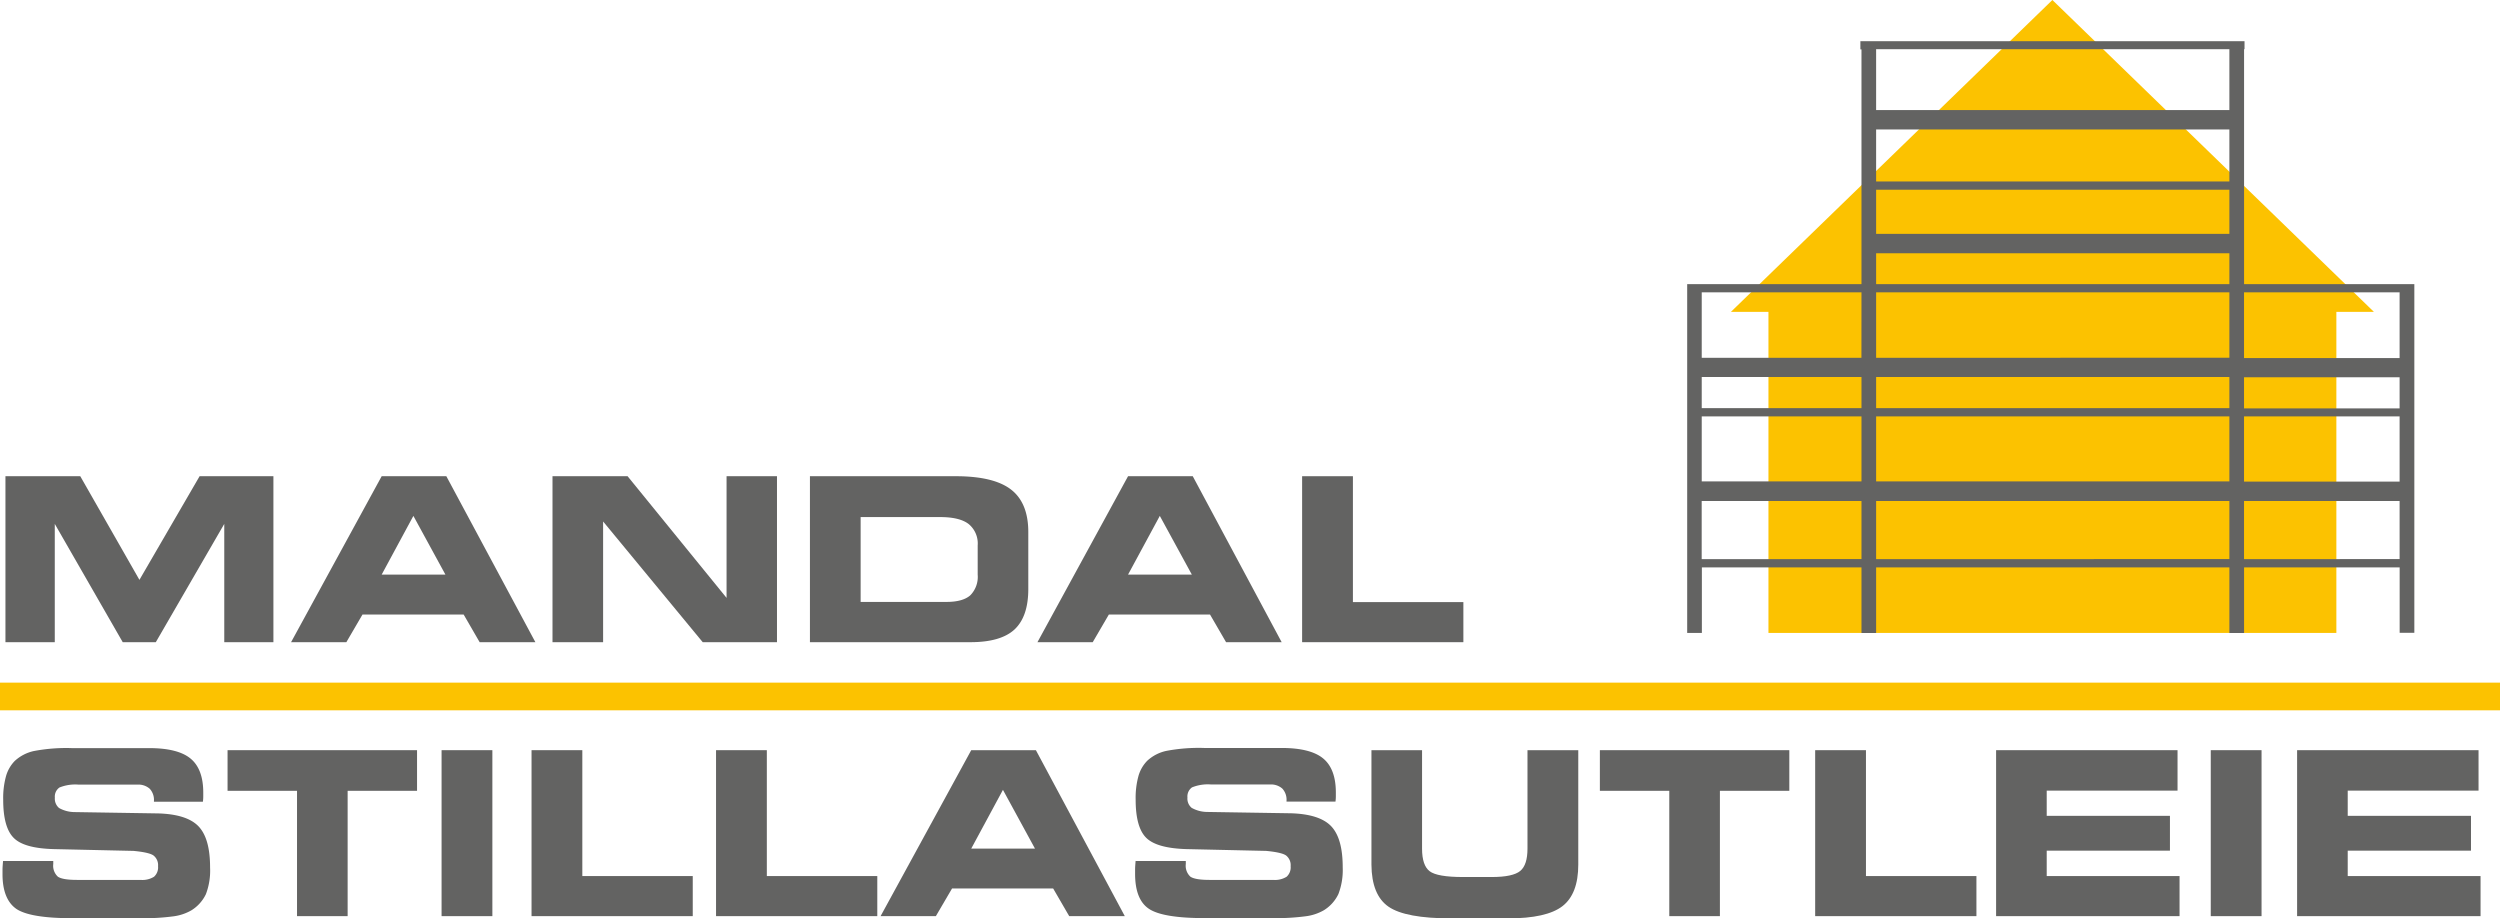
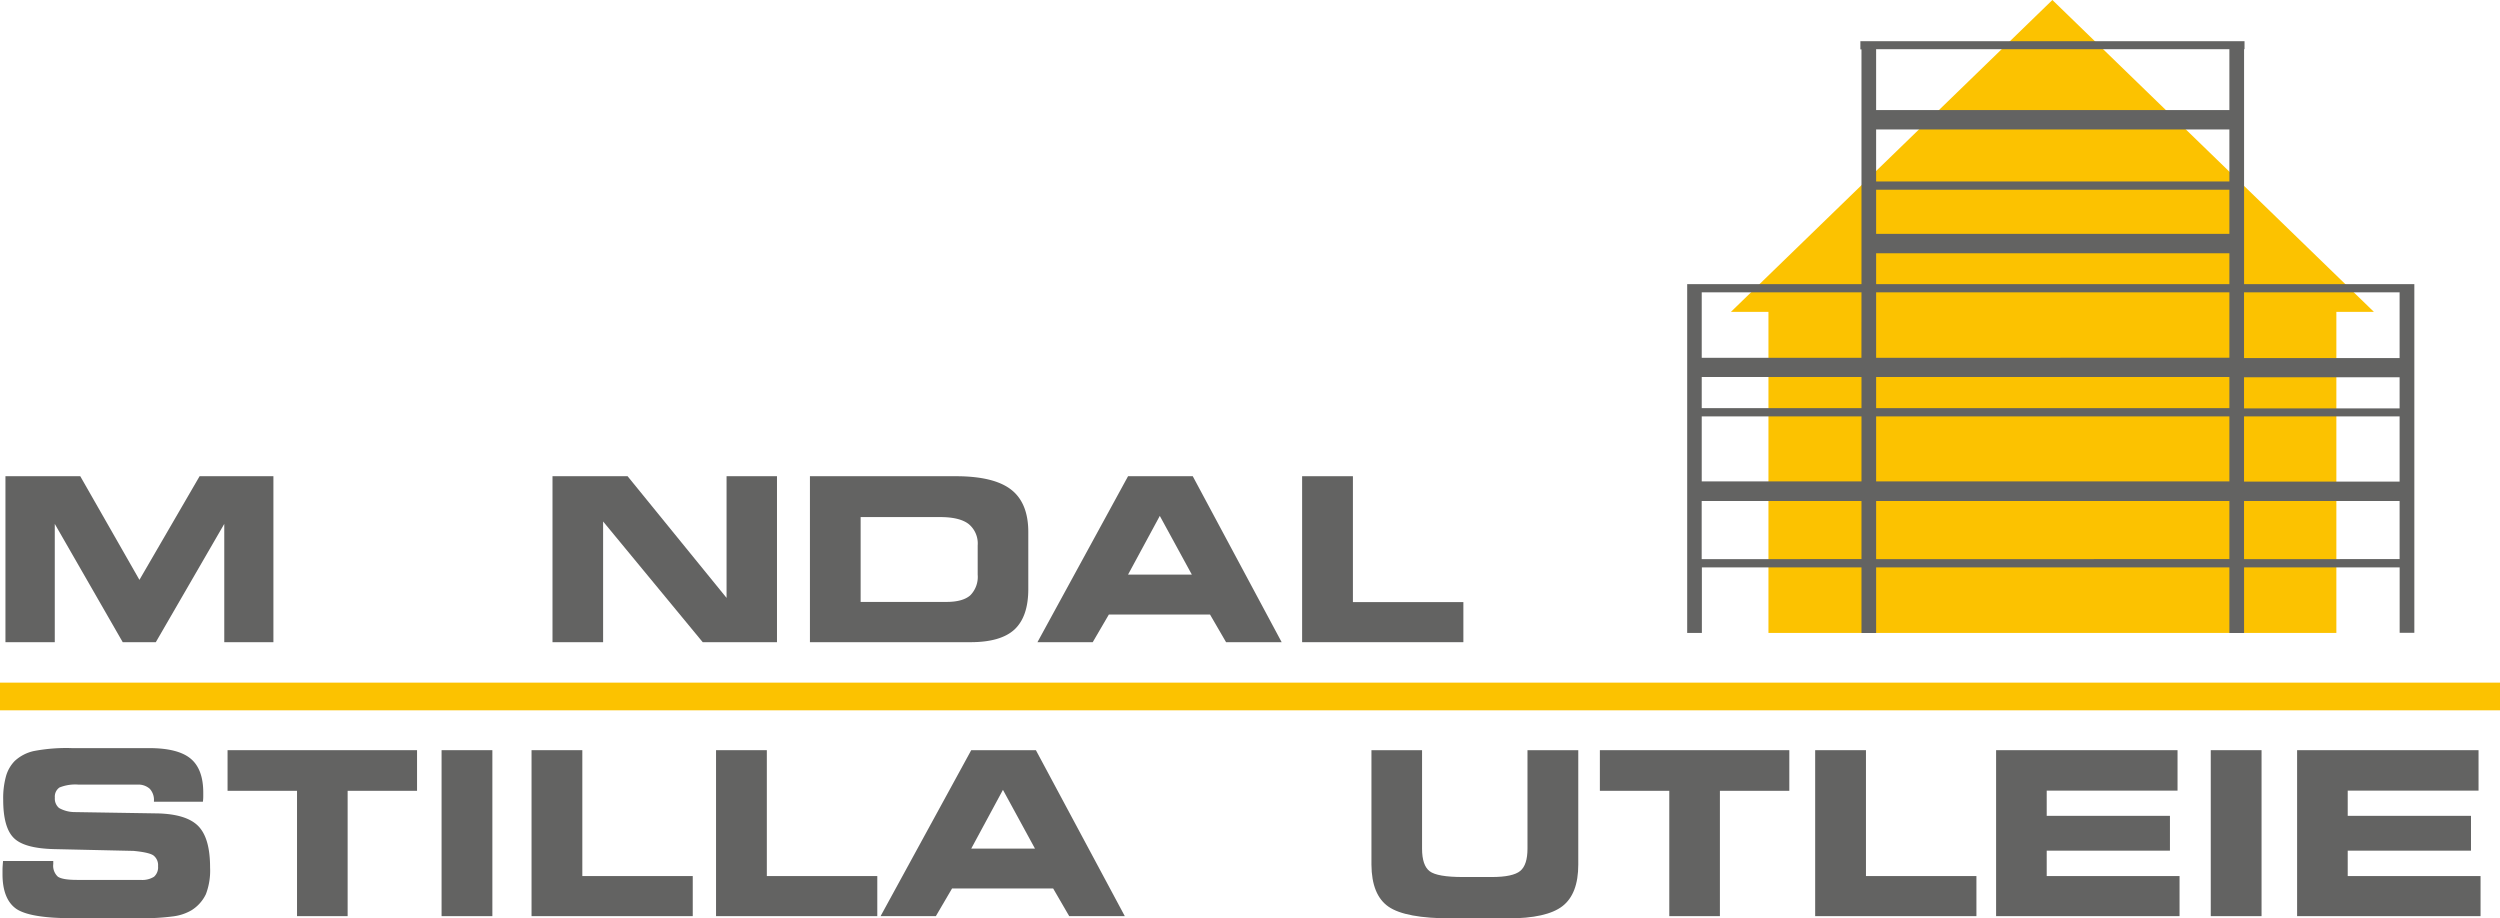
<svg xmlns="http://www.w3.org/2000/svg" viewBox="0 0 546.34 200.66">
  <defs>
    <style>.cls-1,.cls-3{fill:#fcc200;}.cls-1,.cls-2{fill-rule:evenodd;}.cls-2,.cls-4{fill:#636362;}</style>
  </defs>
  <g id="Layer_2" data-name="Layer 2">
    <g id="Layer_1-2" data-name="Layer 1">
      <polygon class="cls-1" points="518.78 68.15 448.52 0 378.27 68.15 386.47 68.15 386.47 138.32 510.58 138.32 510.58 68.15 518.78 68.15" />
      <path class="cls-2" d="M527.62,63.89v-1.8H490.41V10.75h.1V9H406.56v1.8h.24V62.09H368.71v1.79h0v74.44h3.21V124H406.8v14.34H410V124H487.2v14.34h3.21V124h34v14.29h3.21V91h0V89.22h0V63.89ZM487.2,39.66H410V28.29H487.2ZM410,41.46H487.2v9.65H410ZM487.2,10.75v13.3H410V10.75ZM410,55.35H487.2v6.74H410ZM371.89,91H406.8v14.21H371.89Zm0-8.61H406.8v6.8H371.89ZM410,91H487.2v14.21H410Zm0-1.81v-6.8H487.2v6.8Zm0-11V63.89H487.2V78.18Zm-3.21,0H371.89V63.89H406.8Zm-34.91,44V109.49H406.8v12.69Zm38.12,0V109.49H487.2v12.69Zm80.4,0V109.49h34v12.69Zm34-16.94h-34V91h34Zm-34-16v-6.8h34v6.8Zm34-11h-34V63.89h34Z" />
      <rect class="cls-3" y="149.18" width="546.34" height="6.05" />
      <polygon class="cls-2" points="11.97 140.34 1.19 140.34 1.19 104.07 17.54 104.07 30.47 126.72 43.62 104.07 59.75 104.07 59.75 140.34 49.01 140.34 49.01 114.49 34.05 140.34 26.82 140.34 11.97 114.49 11.97 140.34" />
-       <path class="cls-2" d="M75.69,140.34H63.61l19.8-36.27H97.54L117,140.34H104.82l-3.5-6.05H79.22Zm7.72-14.77H97.34l-7-12.83Z" />
      <polygon class="cls-2" points="169.8 140.34 153.57 140.34 131.8 113.96 131.8 140.34 120.74 140.34 120.74 104.07 137.15 104.07 158.78 130.66 158.78 104.07 169.8 104.07 169.8 140.34" />
      <path class="cls-2" d="M208.86,104.07q8.31,0,12.08,2.91t3.78,9.26v12.49q0,6-3,8.82c-2,1.86-5.22,2.79-9.6,2.79H177V104.07ZM205.47,113H188.08v18.54h18.78c2.35,0,4.08-.48,5.17-1.43a5.73,5.73,0,0,0,1.63-4.52v-6.39a5.5,5.5,0,0,0-2-4.7Q209.69,113,205.47,113Z" />
      <path class="cls-2" d="M238.8,140.34H226.72l19.8-36.27h14.14l19.43,36.27H267.94l-3.51-6.05h-22.1Zm7.72-14.77h13.94l-7-12.83Z" />
      <polygon class="cls-2" points="295.66 131.58 319.8 131.58 319.8 140.34 284.56 140.34 284.56 104.07 295.66 104.07 295.66 131.58" />
      <path class="cls-2" d="M.7,188.16l10.94,0v.65a3.24,3.24,0,0,0,1,2.77c.67.47,2.06.71,4.19.71H30.73a4.8,4.8,0,0,0,2.93-.69,2.75,2.75,0,0,0,.88-2.31,2.68,2.68,0,0,0-1-2.34c-.68-.47-2.13-.78-4.36-1l-17.39-.39Q5.26,185.4,3,183.11c-1.54-1.53-2.3-4.31-2.3-8.34a18.08,18.08,0,0,1,.61-5.14,7.78,7.78,0,0,1,1.94-3.36,9,9,0,0,1,4.14-2.14,37.87,37.87,0,0,1,8.32-.64H32.59c4.2,0,7.22.77,9.06,2.29s2.77,4,2.77,7.43c0,.23,0,.47,0,.73s0,.68-.08,1.27H33.64v-.15a3.59,3.59,0,0,0-.92-2.69,3.75,3.75,0,0,0-2.74-.9H17.21a9.21,9.21,0,0,0-4.22.63,2.42,2.42,0,0,0-1,2.22,2.65,2.65,0,0,0,.92,2.26,7,7,0,0,0,3.41.89l18.24.29q6.26.18,8.8,2.8c1.7,1.76,2.55,4.75,2.55,9A14.49,14.49,0,0,1,45,195.4a8.41,8.41,0,0,1-3.16,3.53,10.6,10.6,0,0,1-4,1.33,49.1,49.1,0,0,1-7.27.4H15.77q-9.09,0-12.15-2c-2-1.36-3.07-3.89-3.07-7.59,0-.21,0-.57,0-1.06s.06-1.1.11-1.82" />
      <polygon class="cls-2" points="75.97 200.21 64.91 200.21 64.91 172.82 49.73 172.82 49.73 163.94 91.14 163.94 91.14 172.82 75.97 172.82 75.97 200.21" />
      <rect class="cls-4" x="96.5" y="163.94" width="11.1" height="36.27" />
      <polygon class="cls-2" points="127.26 191.45 151.39 191.45 151.39 200.21 116.16 200.21 116.16 163.94 127.26 163.94 127.26 191.45" />
      <polygon class="cls-2" points="167.58 191.45 191.72 191.45 191.72 200.21 156.48 200.21 156.48 163.94 167.58 163.94 167.58 191.45" />
      <path class="cls-2" d="M204.52,200.21H192.44l19.81-36.27h14.13l19.43,36.27H233.66l-3.51-6.05H208.06Zm7.73-14.76h13.93l-7-12.84Z" />
-       <path class="cls-2" d="M248.21,188.16l10.93,0v.65a3.24,3.24,0,0,0,1,2.77c.67.47,2.06.71,4.18.71h13.92a4.82,4.82,0,0,0,2.93-.69,2.75,2.75,0,0,0,.88-2.31,2.68,2.68,0,0,0-1-2.34c-.68-.47-2.13-.78-4.36-1l-17.39-.39q-6.53-.19-8.82-2.48c-1.54-1.53-2.3-4.31-2.3-8.34a18.08,18.08,0,0,1,.61-5.14,7.78,7.78,0,0,1,1.94-3.36,8.89,8.89,0,0,1,4.14-2.14,37.87,37.87,0,0,1,8.32-.64H280.1c4.19,0,7.22.77,9.06,2.29s2.77,4,2.77,7.43c0,.23,0,.47,0,.73s0,.68-.08,1.27h-10.7v-.15a3.59,3.59,0,0,0-.91-2.69,3.75,3.75,0,0,0-2.74-.9H264.72a9.21,9.21,0,0,0-4.22.63,2.42,2.42,0,0,0-1,2.22,2.62,2.62,0,0,0,.93,2.26,7,7,0,0,0,3.41.89l18.24.29q6.26.18,8.8,2.8c1.7,1.76,2.55,4.75,2.55,9a14.66,14.66,0,0,1-.94,5.85,8.41,8.41,0,0,1-3.16,3.53,10.6,10.6,0,0,1-4,1.33,49.1,49.1,0,0,1-7.27.4H263.28q-9.09,0-12.15-2T248.06,191c0-.21,0-.57,0-1.06s.06-1.1.11-1.82" />
      <path class="cls-2" d="M299.71,163.94h11.06v21.52c0,2.46.56,4.1,1.67,4.94s3.53,1.26,7.27,1.26H326c3.1,0,5.17-.45,6.23-1.33s1.58-2.51,1.58-4.87V163.94h11.1v25q0,6.4-3.45,9.08t-11.94,2.68H317.15q-10,0-13.7-2.55t-3.74-9.21Z" />
      <polygon class="cls-2" points="375.86 200.21 364.8 200.21 364.8 172.82 349.63 172.82 349.63 163.94 391.03 163.94 391.03 172.82 375.86 172.82 375.86 200.21" />
      <polygon class="cls-2" points="407.78 191.45 431.92 191.45 431.92 200.21 396.68 200.21 396.68 163.94 407.78 163.94 407.78 191.45" />
      <polygon class="cls-2" points="475.87 172.78 447.28 172.78 447.28 178.29 474.21 178.29 474.21 185.9 447.28 185.9 447.28 191.45 476.31 191.45 476.31 200.21 436.22 200.21 436.22 163.94 475.87 163.94 475.87 172.78" />
      <rect class="cls-4" x="483.13" y="163.94" width="11.1" height="36.27" />
      <polygon class="cls-2" points="541.65 172.78 513.06 172.78 513.06 178.29 540 178.29 540 185.9 513.06 185.9 513.06 191.45 542.09 191.45 542.09 200.21 502 200.21 502 163.94 541.65 163.94 541.65 172.78" />
    </g>
  </g>
</svg>